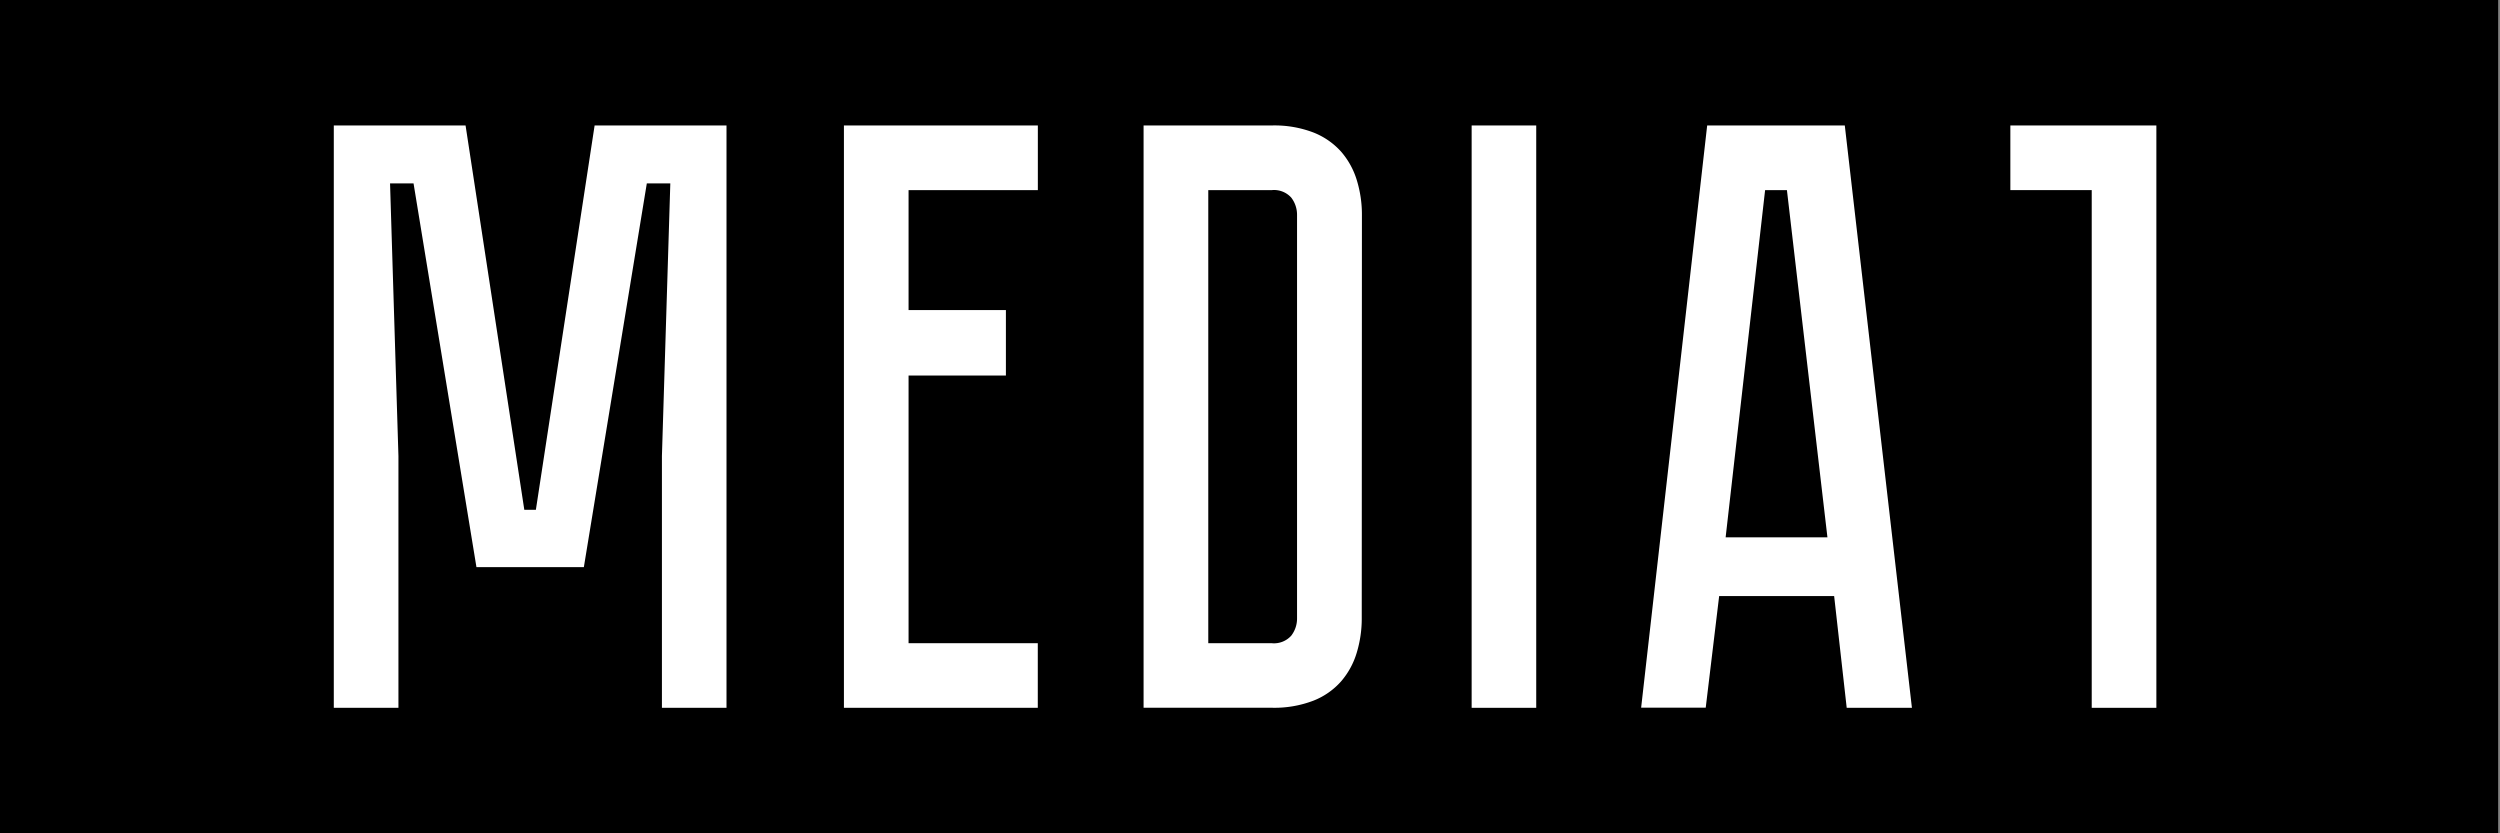
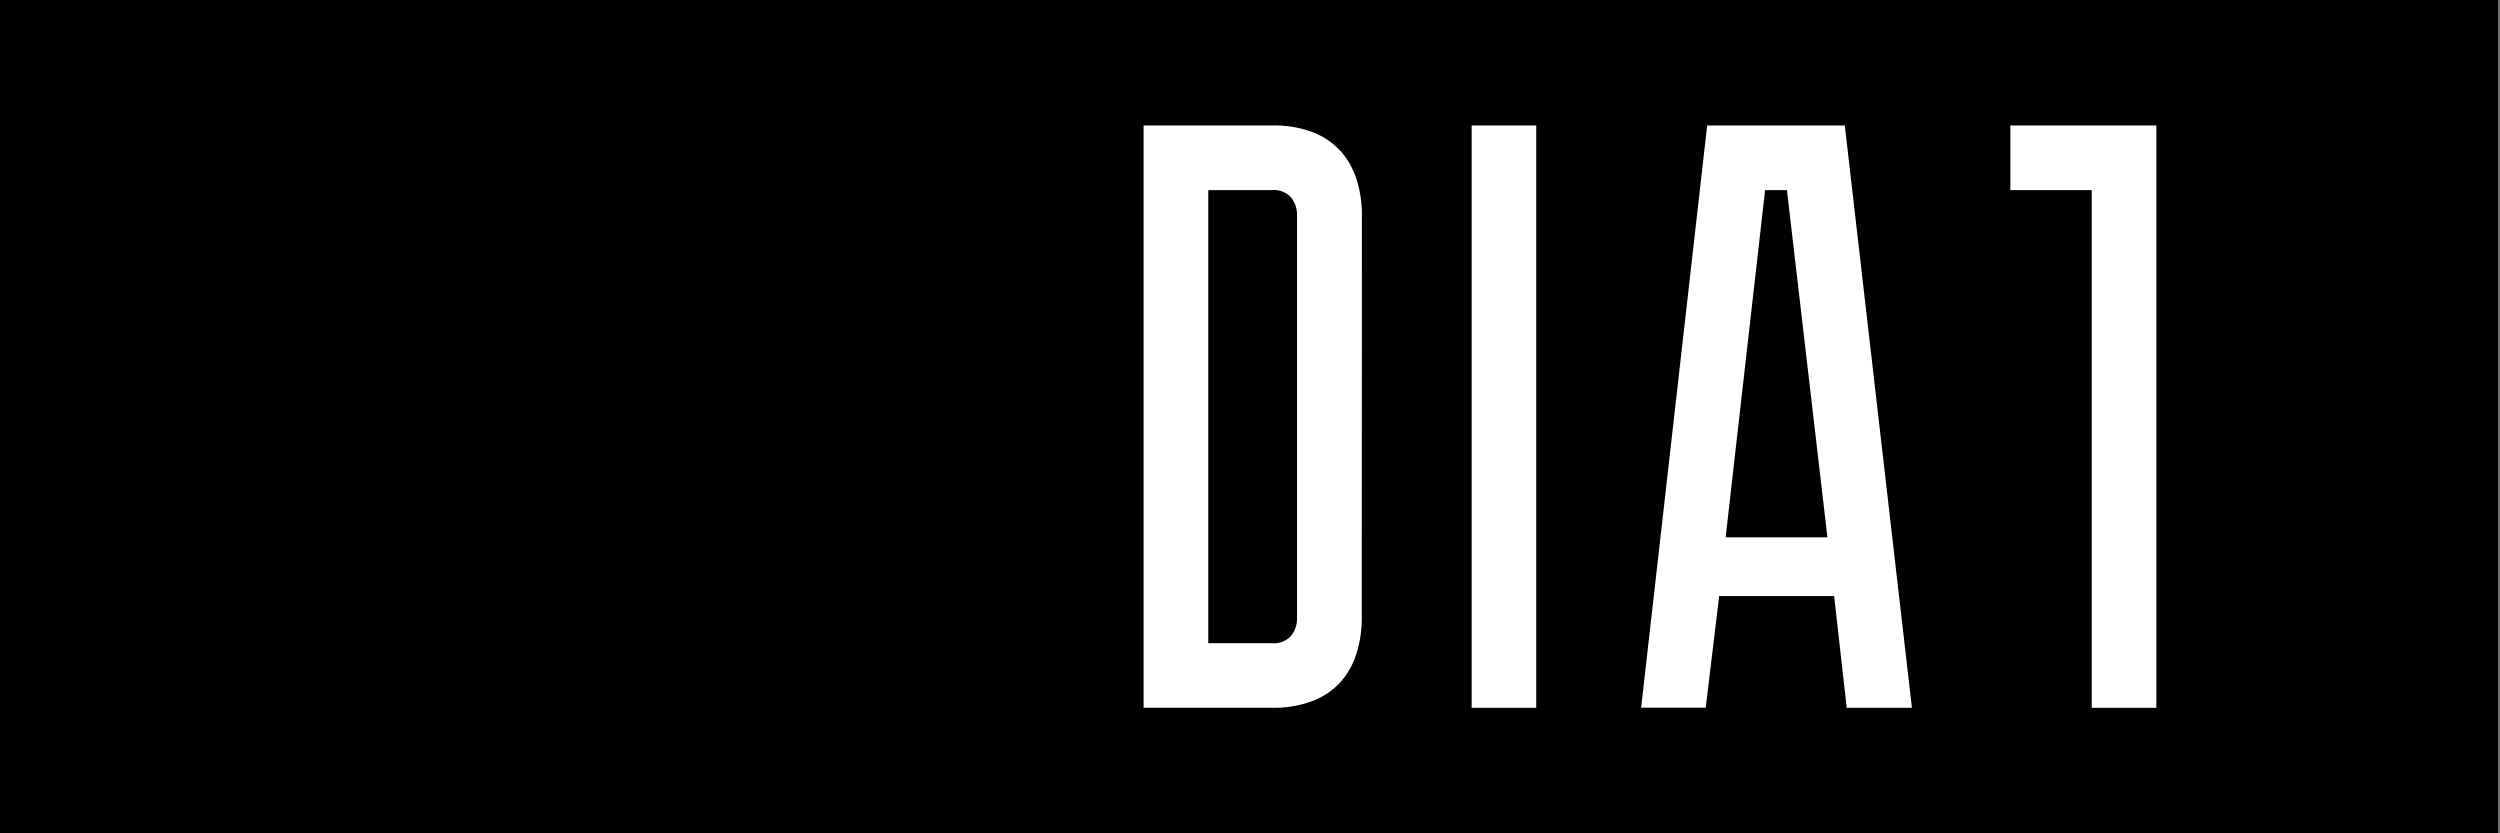
<svg xmlns="http://www.w3.org/2000/svg" viewBox="0 0 432 144">
  <rect x="0" y="0" width="432" height="144" fill="#808080" stroke="none" />
  <defs>
    <style>.cls-1{fill:#fff;}</style>
  </defs>
  <g id="rectangle">
    <rect width="431.68" height="144.31" />
  </g>
  <g id="Слой_2" data-name="Слой 2">
-     <path class="cls-1" d="M125.54,21.68V122.31H114.38V78.81l1.45-47.12h-4.06L100.89,98H82.33L71.46,31.69H67.4l1.45,47.12v43.5H57.68V21.68H80.45L90.6,88.09h2l10.15-66.41Z" />
-     <path class="cls-1" d="M179.34,21.68V32.85H157V53.58h16.82V64.89H157v46.26h22.33v11.16h-33.5V21.68Z" />
    <path class="cls-1" d="M235.31,106.8a20.31,20.31,0,0,1-.87,6,13.49,13.49,0,0,1-2.69,4.93,12.41,12.41,0,0,1-4.78,3.34,18.77,18.77,0,0,1-7.18,1.23H197.61V21.68h22.18A18.77,18.77,0,0,1,227,22.91a12.63,12.63,0,0,1,4.78,3.34,13.49,13.49,0,0,1,2.69,4.93,20.33,20.33,0,0,1,.87,6Zm-15.52,4.35a4,4,0,0,0,3.34-1.31,4.84,4.84,0,0,0,1-3V37.2a4.87,4.87,0,0,0-1-3.05,4,4,0,0,0-3.34-1.3h-11v78.3Z" />
    <path class="cls-1" d="M254.3,21.68h11.16V122.31H254.3Z" />
    <path class="cls-1" d="M316.94,103H297.07l-2.32,19.28H283.59L295,21.68h23.78l11.6,100.63H319.11Zm-1.16-10.15-7-60h-3.77l-6.82,60Z" />
    <path class="cls-1" d="M372.62,122.31H361.45V32.85H347.39V21.68h25.23Z" />
  </g>
</svg>